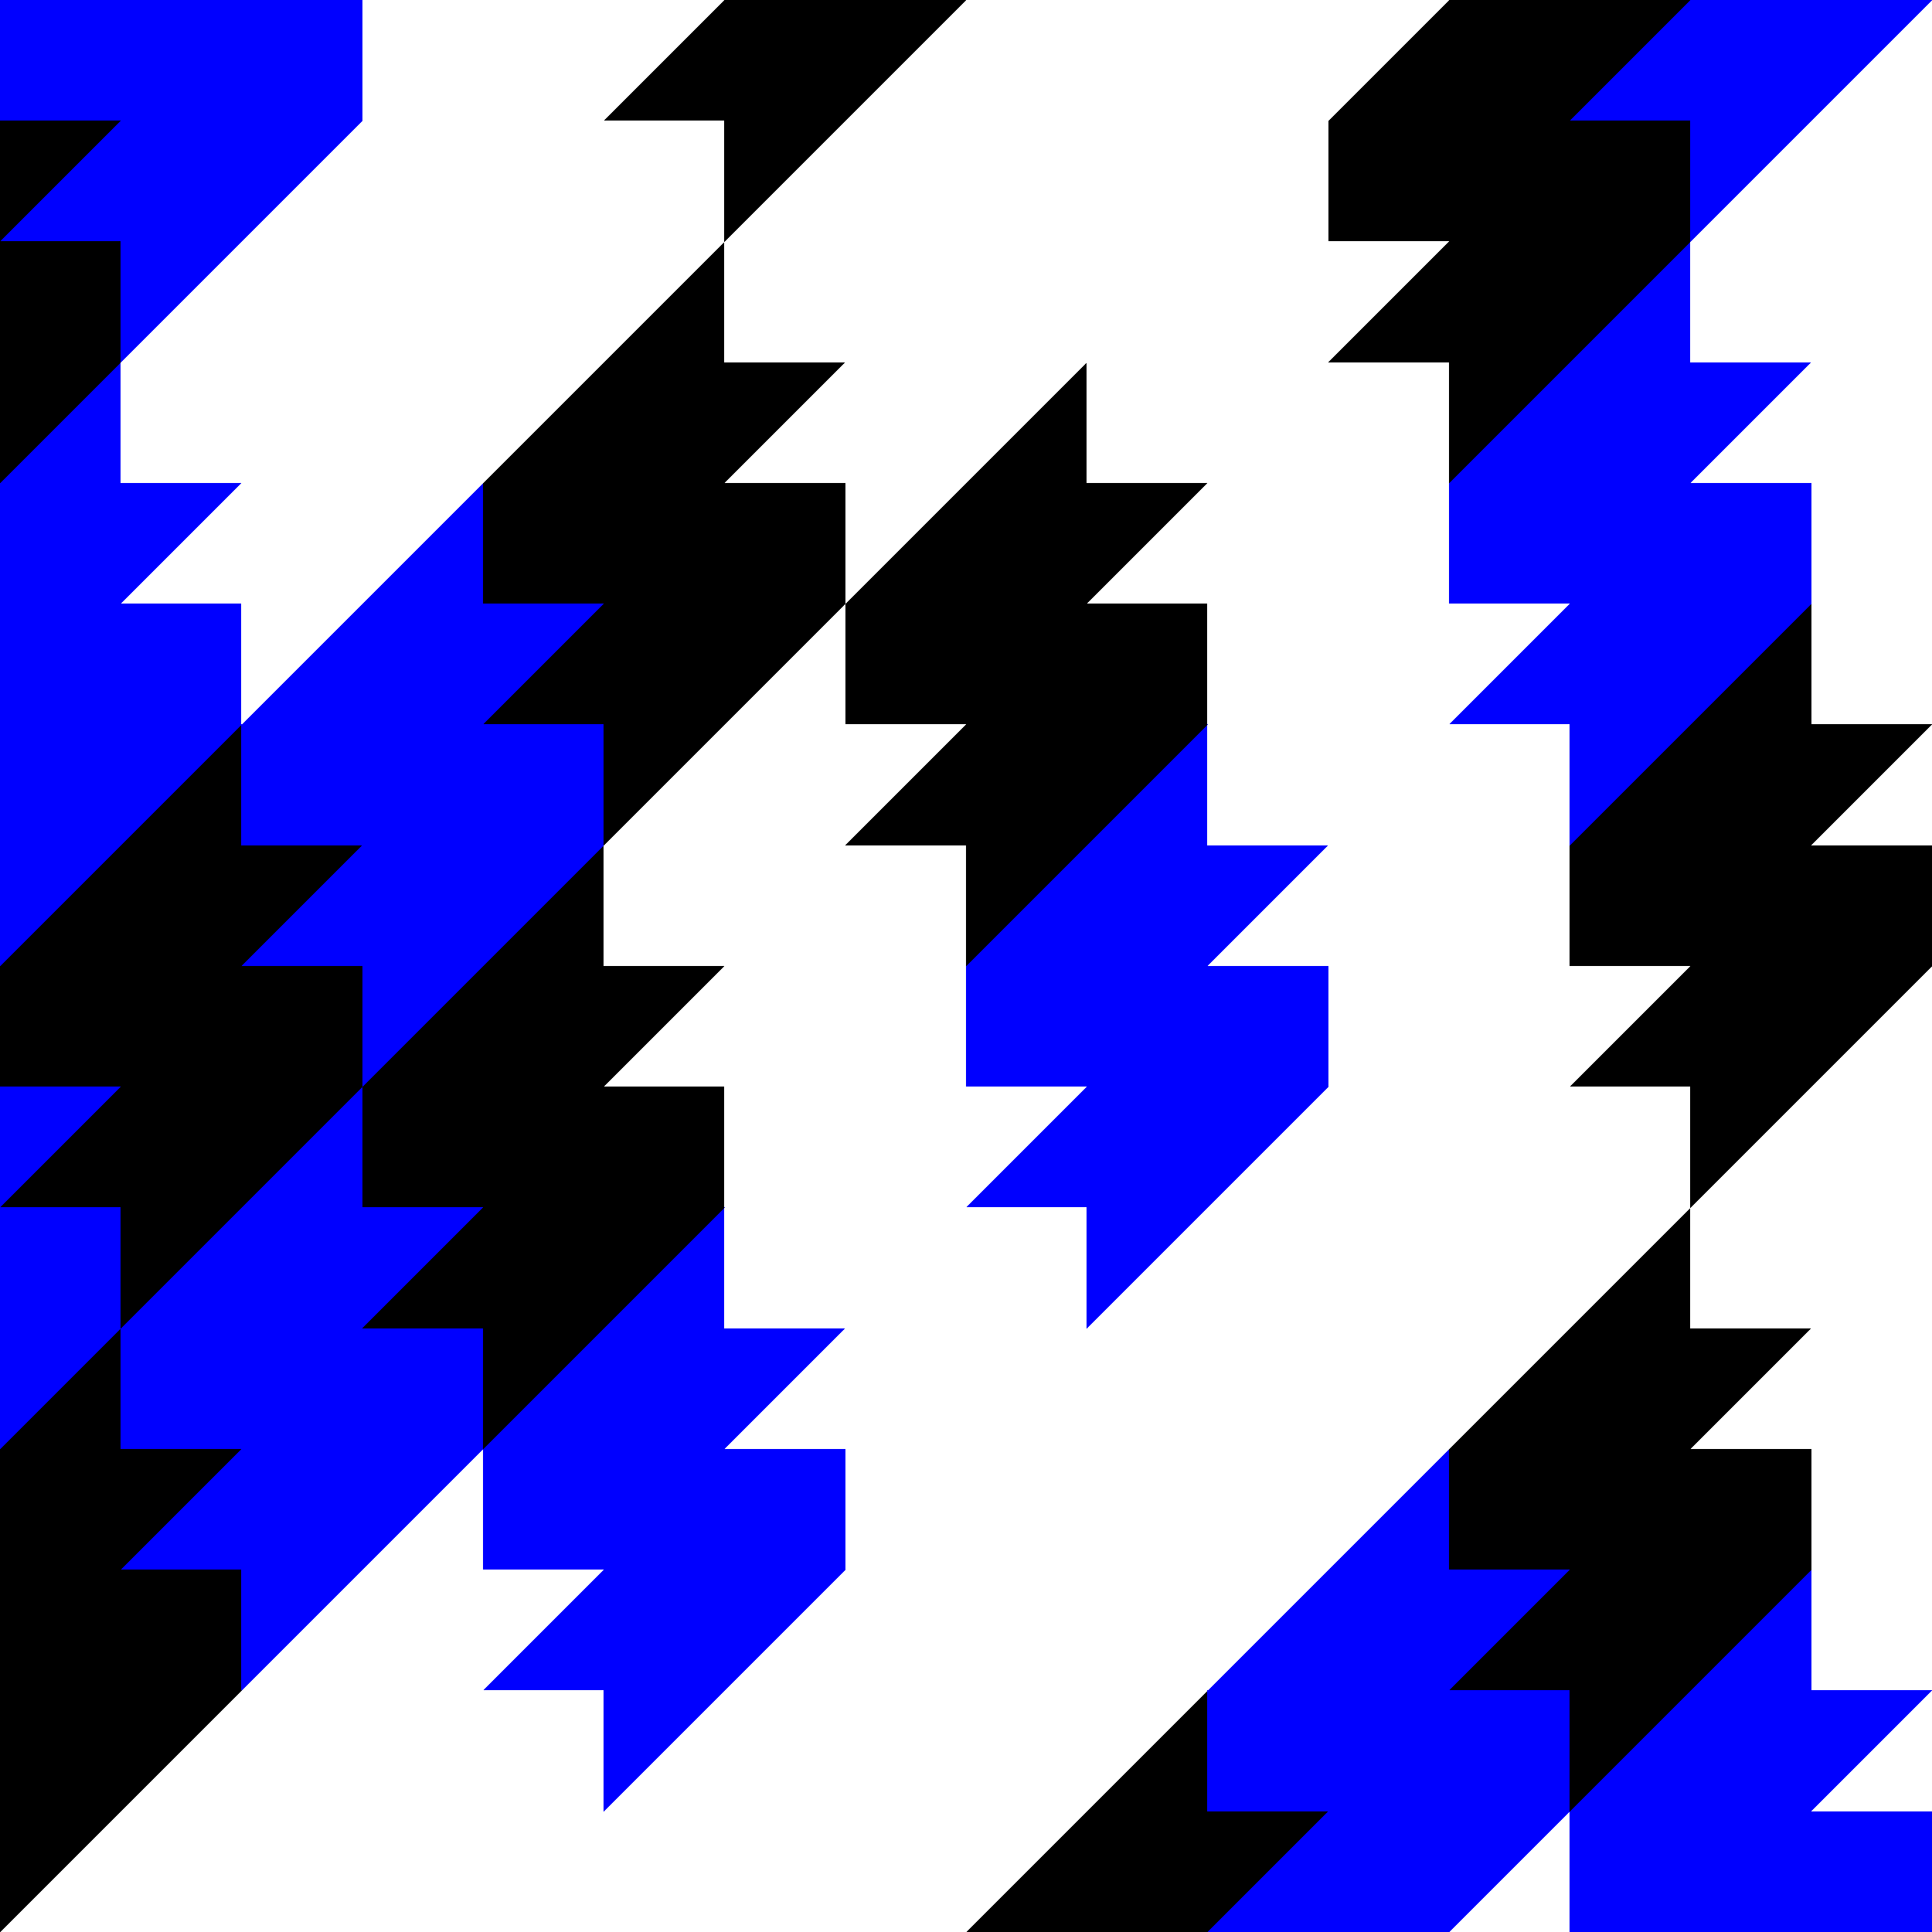
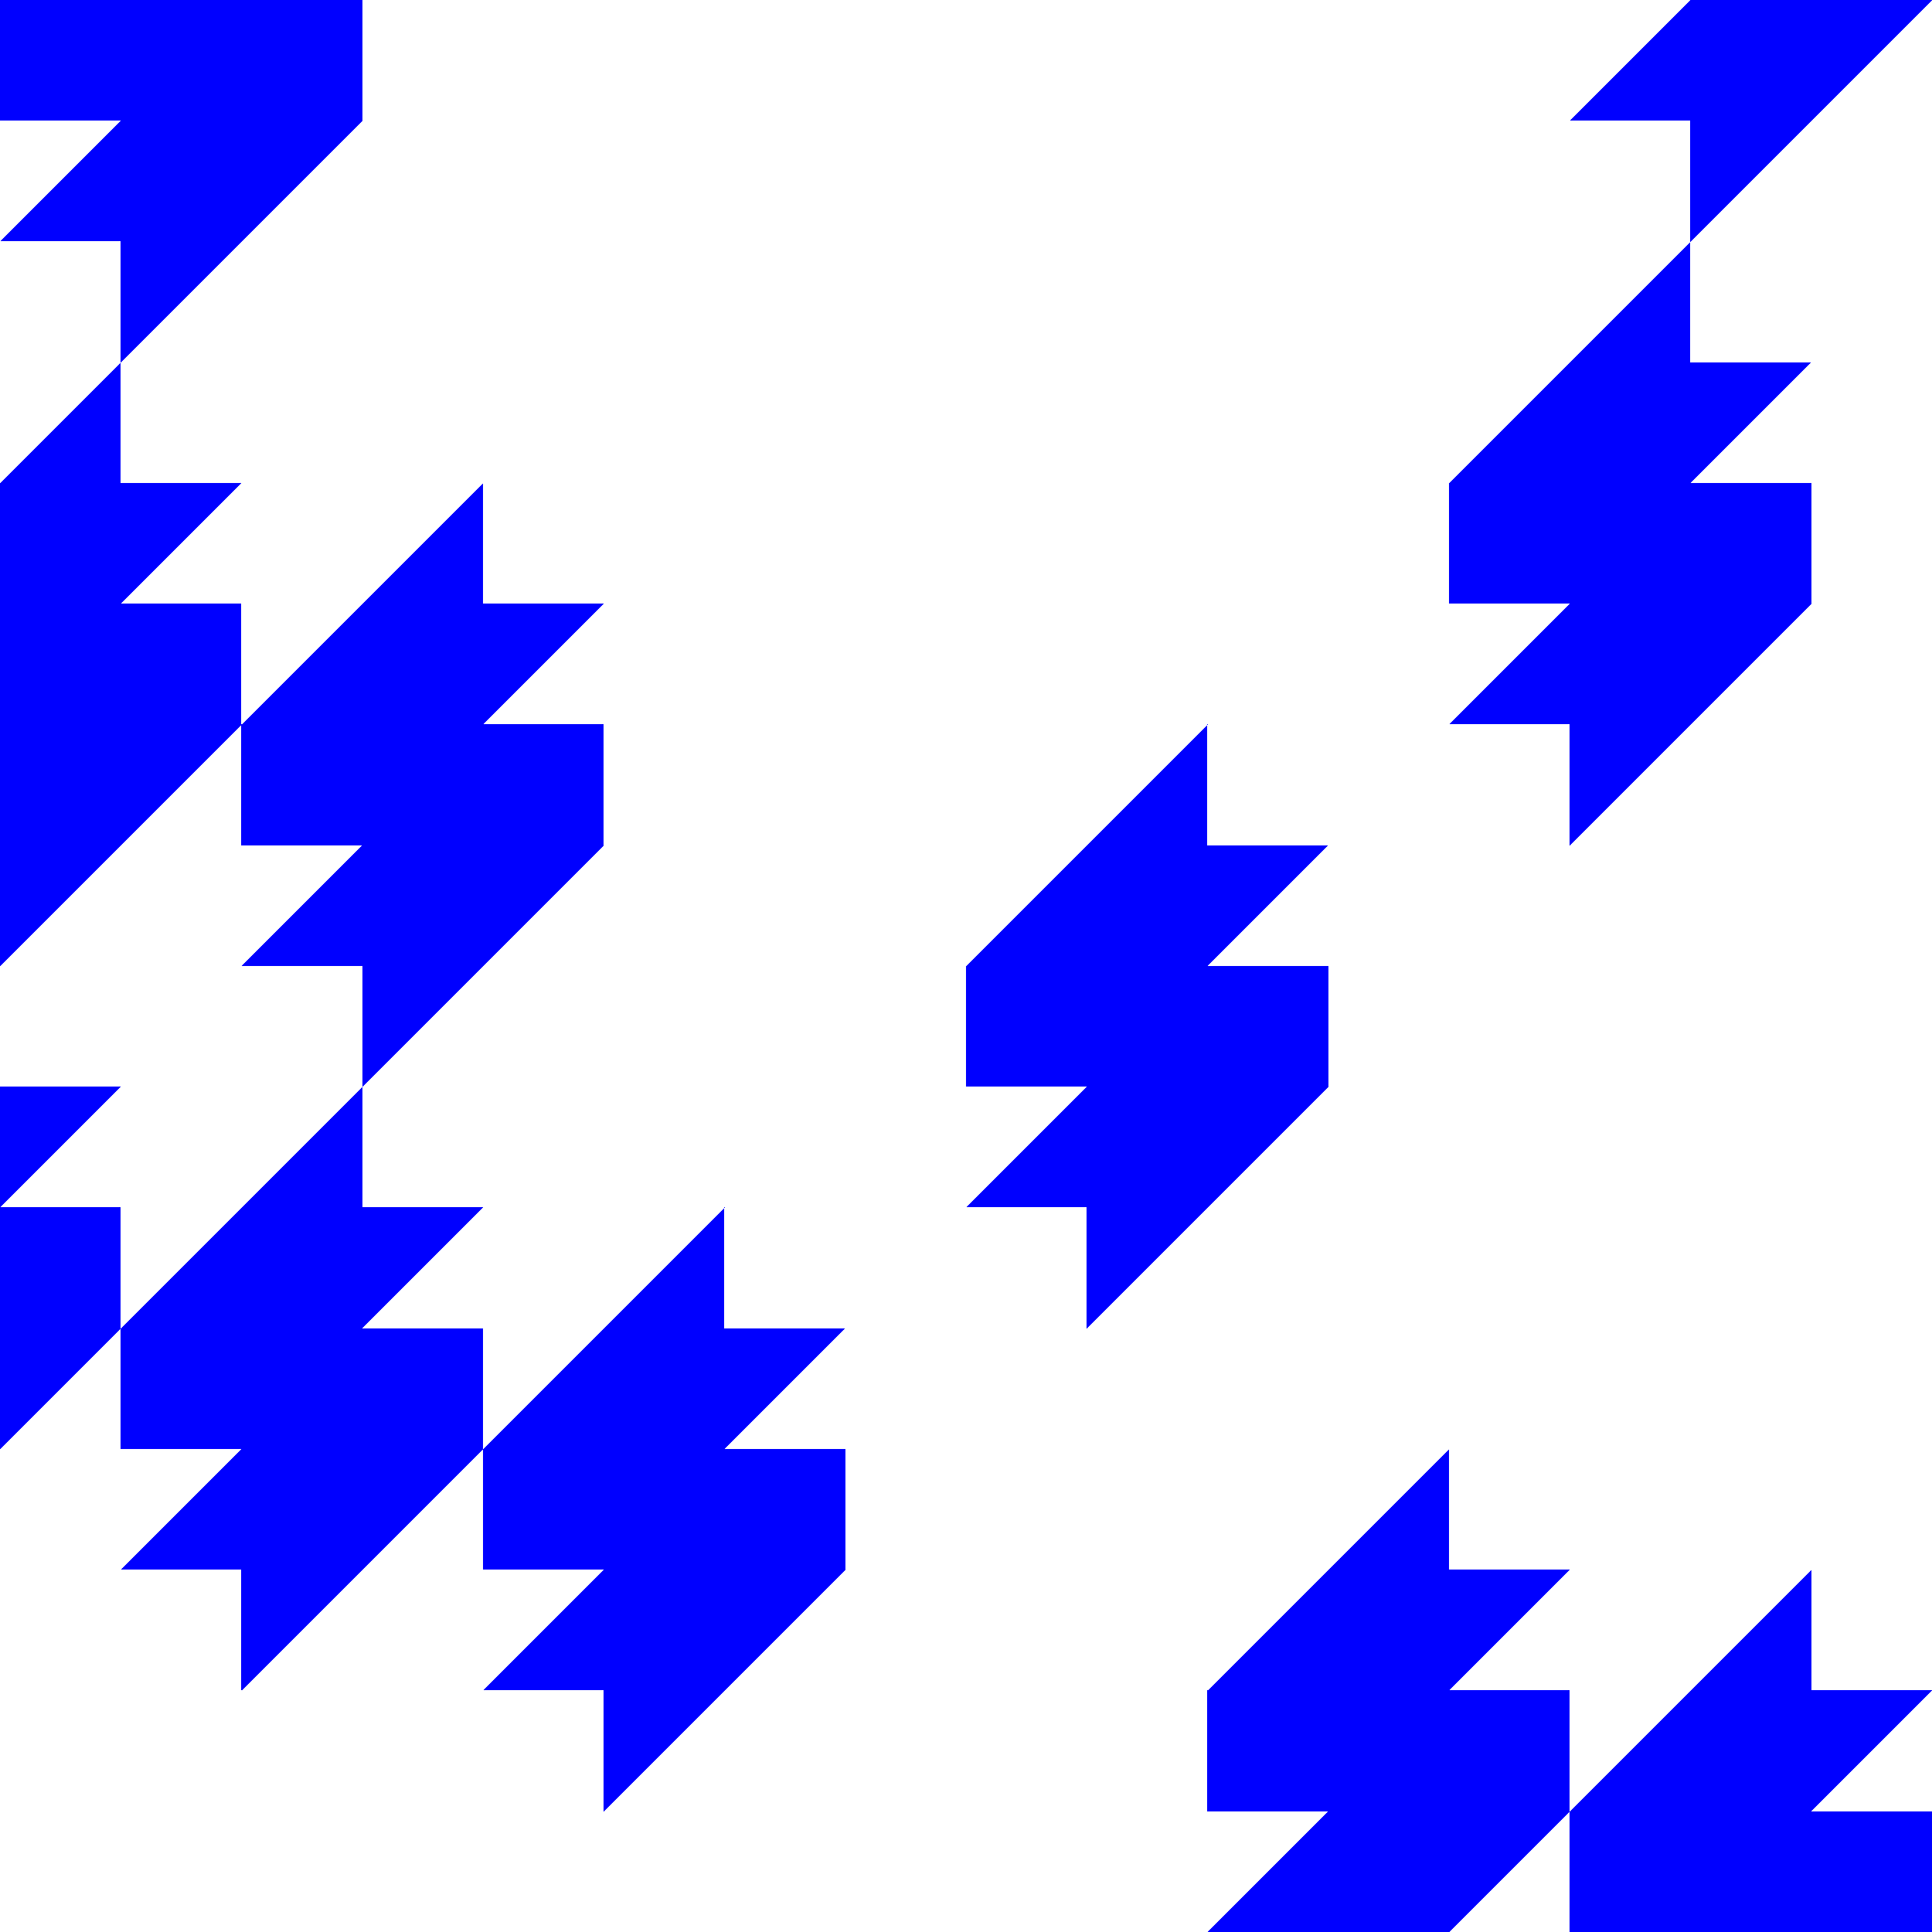
<svg xmlns="http://www.w3.org/2000/svg" xmlns:ns1="http://www.inkscape.org/namespaces/inkscape" xmlns:ns2="http://sodipodi.sourceforge.net/DTD/sodipodi-0.dtd" xmlns:xlink="http://www.w3.org/1999/xlink" height="225.78mm" width="225.78mm" version="1.1" viewBox="0 0 800 800" id="svg8427" ns1:version="0.91 r13725" ns2:docname="Tessellation8Colour7.svg" shape-rendering="crispEdges">
  <ns2:namedview pagecolor="#ffffff" bordercolor="#666666" borderopacity="1" objecttolerance="10" gridtolerance="10" guidetolerance="10" ns1:pageopacity="0" ns1:pageshadow="2" ns1:window-width="1366" ns1:window-height="705" id="namedview8534" showgrid="false" ns1:zoom="0.67249335" ns1:cx="400.00396" ns1:cy="400.00396" ns1:window-x="-8" ns1:window-y="-8" ns1:window-maximized="1" ns1:current-layer="svg8427" />
  <defs id="defs8429">
    <clipPath id="e" clipPathUnits="userSpaceOnUse">
      <rect fill-opacity=".443" height="800" width="800" y="552.36" x="250" fill="#ffbbff" id="rect8432" />
    </clipPath>
    <filter ns1:label="Pixellize" ns1:menu="Pixel tools" ns1:menu-tooltip="Reduce or remove antialiasing around shapes" style="color-interpolation-filters:sRGB;" id="filter4189">
      <feColorMatrix values="1 0 0 0 0 0 1 0 0 0 0 0 1 0 0 0 0 0 1000 -500 " id="feColorMatrix4191" />
    </filter>
    <linearGradient ns1:collect="always" xlink:href="#d-141-649-761-617-173-227" id="linearGradient4303-7-508-192-315-132-214" gradientUnits="userSpaceOnUse" x1="250" y1="577.36" x2="400" y2="577.36" />
    <radialGradient id="d-141-649-761-617-173-227" gradientUnits="userSpaceOnUse" cy="577.36" cx="-775" gradientTransform="matrix(1 0 0 1.667 1100 -384.91)" r="75">
      <stop stop-color="#0000ff" offset="0" id="stop5025" />
      <stop offset="1" id="stop5027" />
    </radialGradient>
    <linearGradient ns1:collect="always" xlink:href="#c-379-717-657-873-855-183" id="linearGradient4305-888-143-950-579-584-389" gradientUnits="userSpaceOnUse" x1="150" y1="677.36" x2="300" y2="677.36" />
    <radialGradient id="c-379-717-657-873-855-183" gradientUnits="userSpaceOnUse" cy="677.36" cx="-875" gradientTransform="matrix(1 0 0 1.667 1100 -451.57)" r="75">
      <stop offset="0" id="stop5031" />
      <stop stop-color="#0000ff" offset="1" id="stop5033" />
    </radialGradient>
  </defs>
  <g id="g8446" clip-path="url(#e)" transform="translate(-250,-552.36)" style="filter:url(#filter4189)">
    <path ns1:connector-curvature="0" style="fill:url(#linearGradient4303-7-508-192-315-132-214);fill-opacity:1" d="m 300,702.36 c 100,-100 -10e-6,-9e-4 100,-100 l 0,-50 -50,0 50,-50 -50,0 0,-50 c -100,99.999 -10e-6,-9e-4 -100,100 l 0,50 50,0 -50,50 50,0 z" id="b" />
-     <path ns1:connector-curvature="0" style="fill:url(#linearGradient4305-888-143-950-579-584-389);fill-opacity:1" d="m 250,552.36 c -100,100 1e-5,8.9e-4 -100,100 l 0,50 50,0 -50,50 50,0 0,50 c 100,-99.999 1e-5,8.8e-4 100,-100 l 0,-50 -50,0 50,-50 -50,0 z" id="a" />
    <use id="use8450" x="0" y="0" width="100%" height="100%" transform="translate(200,-200)" xlink:href="#a" />
    <use id="use8452" x="0" y="0" width="100%" height="100%" transform="translate(50,550)" xlink:href="#a" />
    <use id="use8454" x="0" y="0" width="100%" height="100%" transform="translate(150,50)" xlink:href="#a" />
    <use id="use8456" x="0" y="0" width="100%" height="100%" transform="translate(450,150)" xlink:href="#a" />
    <use id="use8458" x="0" y="0" width="100%" height="100%" transform="translate(200,600)" xlink:href="#a" />
    <use id="use8460" x="0" y="0" width="100%" height="100%" transform="translate(750,250)" xlink:href="#a" />
    <use id="use8462" x="0" y="0" width="100%" height="100%" transform="translate(550,450)" xlink:href="#a" />
    <use id="use8464" x="0" y="0" width="100%" height="100%" transform="translate(300,100)" xlink:href="#a" />
    <use id="use8466" x="0" y="0" width="100%" height="100%" transform="translate(650,750)" xlink:href="#a" />
    <use id="use8468" x="0" y="0" width="100%" height="100%" transform="translate(500,700)" xlink:href="#a" />
    <use id="use8470" x="0" y="0" width="100%" height="100%" transform="translate(500,-100)" xlink:href="#a" />
    <use id="use8472" x="0" y="0" width="100%" height="100%" transform="translate(250,350)" xlink:href="#a" />
    <use id="use8474" x="0" y="0" width="100%" height="100%" transform="translate(800,3.118e-6)" xlink:href="#a" />
    <use id="use8476" x="0" y="0" width="100%" height="100%" transform="translate(100,300)" xlink:href="#a" />
    <use id="use8478" x="0" y="0" width="100%" height="100%" transform="translate(350,650)" xlink:href="#a" />
    <use id="use8480" x="0" y="0" width="100%" height="100%" transform="translate(350,-150)" xlink:href="#a" />
    <use id="use8482" x="0" y="0" width="100%" height="100%" transform="translate(400,400)" xlink:href="#a" />
    <use id="use8484" x="0" y="0" width="100%" height="100%" transform="translate(650,-50)" xlink:href="#a" />
    <use id="use8486" x="0" y="0" width="100%" height="100%" transform="translate(600,200)" xlink:href="#a" />
    <use id="use8488" x="0" y="0" width="100%" height="100%" transform="translate(700,500)" xlink:href="#a" />
    <use id="use8490" x="0" y="0" width="100%" height="100%" transform="translate(850,550)" xlink:href="#a" />
    <use id="use8492" x="0" y="0" width="100%" height="100%" transform="translate(150,50)" xlink:href="#b" />
    <use id="use8494" x="0" y="0" width="100%" height="100%" transform="translate(650,-50)" xlink:href="#b" />
    <use id="use8496" x="0" y="0" width="100%" height="100%" transform="translate(750,250)" xlink:href="#b" />
    <use id="use8498" x="0" y="0" width="100%" height="100%" transform="translate(100,300)" xlink:href="#b" />
    <use id="use8500" x="0" y="0" width="100%" height="100%" transform="translate(550,450)" xlink:href="#b" />
    <use id="use8502" x="0" y="0" width="100%" height="100%" transform="translate(50,550)" xlink:href="#b" />
    <use id="use8504" x="0" y="0" width="100%" height="100%" transform="translate(500,-100)" xlink:href="#b" />
    <use id="use8506" x="0" y="0" width="100%" height="100%" transform="translate(600,200)" xlink:href="#b" />
    <use id="use8508" x="0" y="0" width="100%" height="100%" transform="translate(250,350)" xlink:href="#b" />
    <use id="use8510" x="0" y="0" width="100%" height="100%" transform="translate(400,400)" xlink:href="#b" />
    <use id="use8512" x="0" y="0" width="100%" height="100%" transform="translate(700,500)" xlink:href="#b" />
    <use id="use8514" x="0" y="0" width="100%" height="100%" transform="translate(200,600)" xlink:href="#b" />
    <use id="use8516" x="0" y="0" width="100%" height="100%" transform="translate(450,150)" xlink:href="#b" />
    <use id="use8518" x="0" y="0" width="100%" height="100%" transform="translate(-50,250)" xlink:href="#b" />
    <use id="use8520" x="0" y="0" width="100%" height="100%" transform="translate(150,850)" xlink:href="#b" />
    <use id="use8522" x="0" y="0" width="100%" height="100%" transform="translate(-100,500)" xlink:href="#b" />
    <use id="use8524" x="0" y="0" width="100%" height="100%" transform="translate(350,650)" xlink:href="#b" />
    <use id="use8526" x="0" y="0" width="100%" height="100%" transform="translate(650,750)" xlink:href="#b" />
    <use id="use8528" x="0" y="0" width="100%" height="100%" transform="translate(300,100)" xlink:href="#b" />
    <use id="use8530" x="0" y="0" width="100%" height="100%" transform="translate(500,700)" xlink:href="#b" />
    <use id="use8532" x="0" y="0" width="100%" height="100%" transform="translate(-1.938e-6,800)" xlink:href="#b" />
  </g>
</svg>